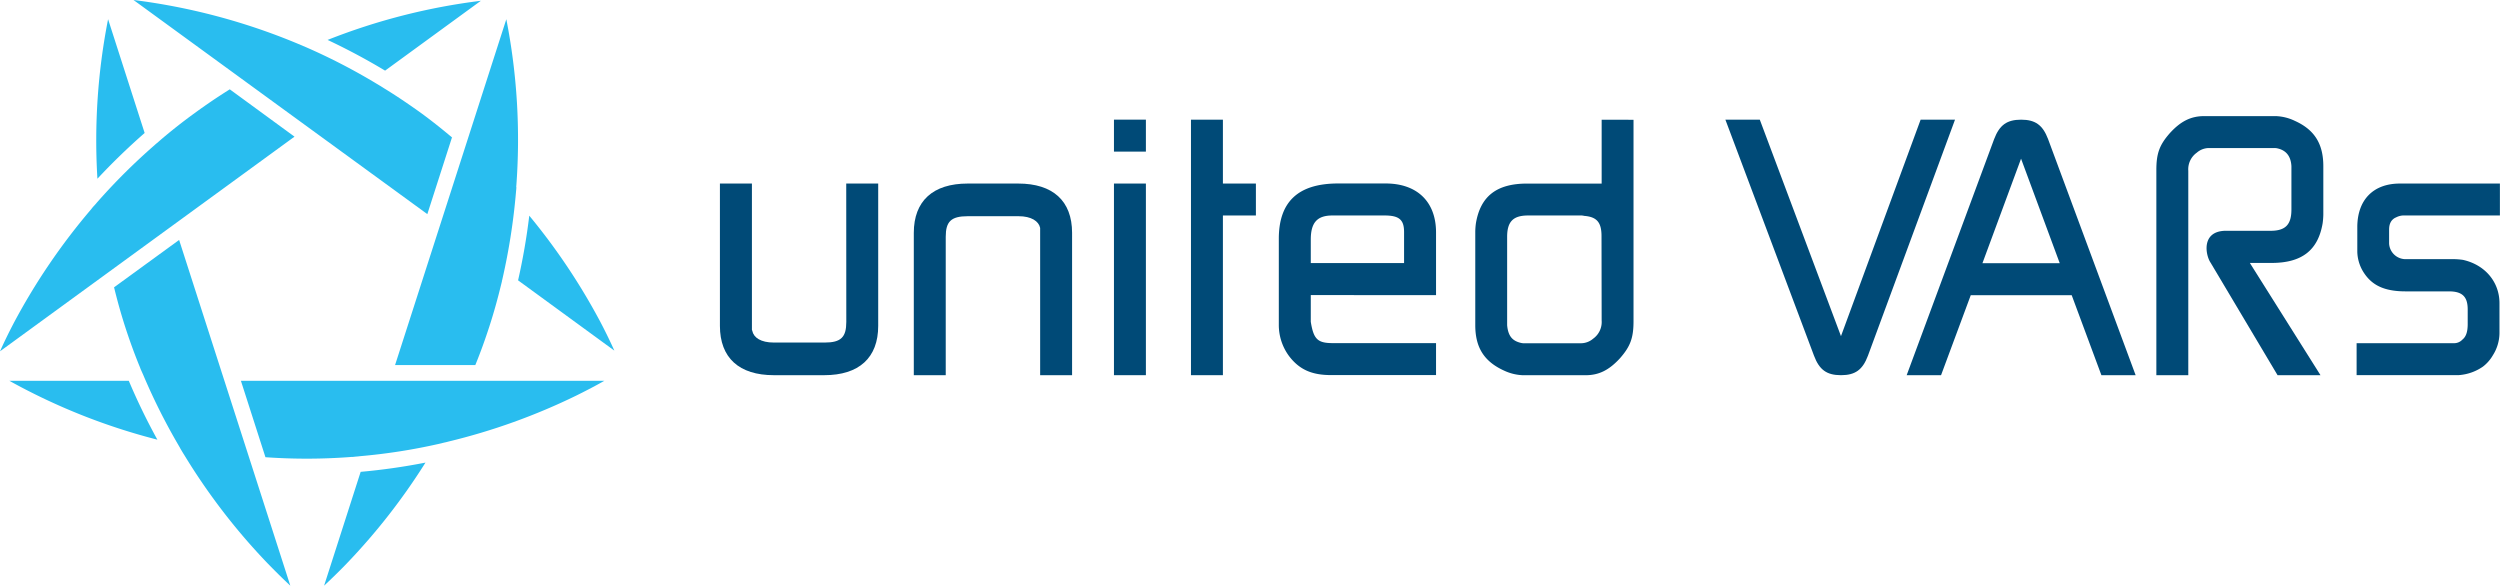
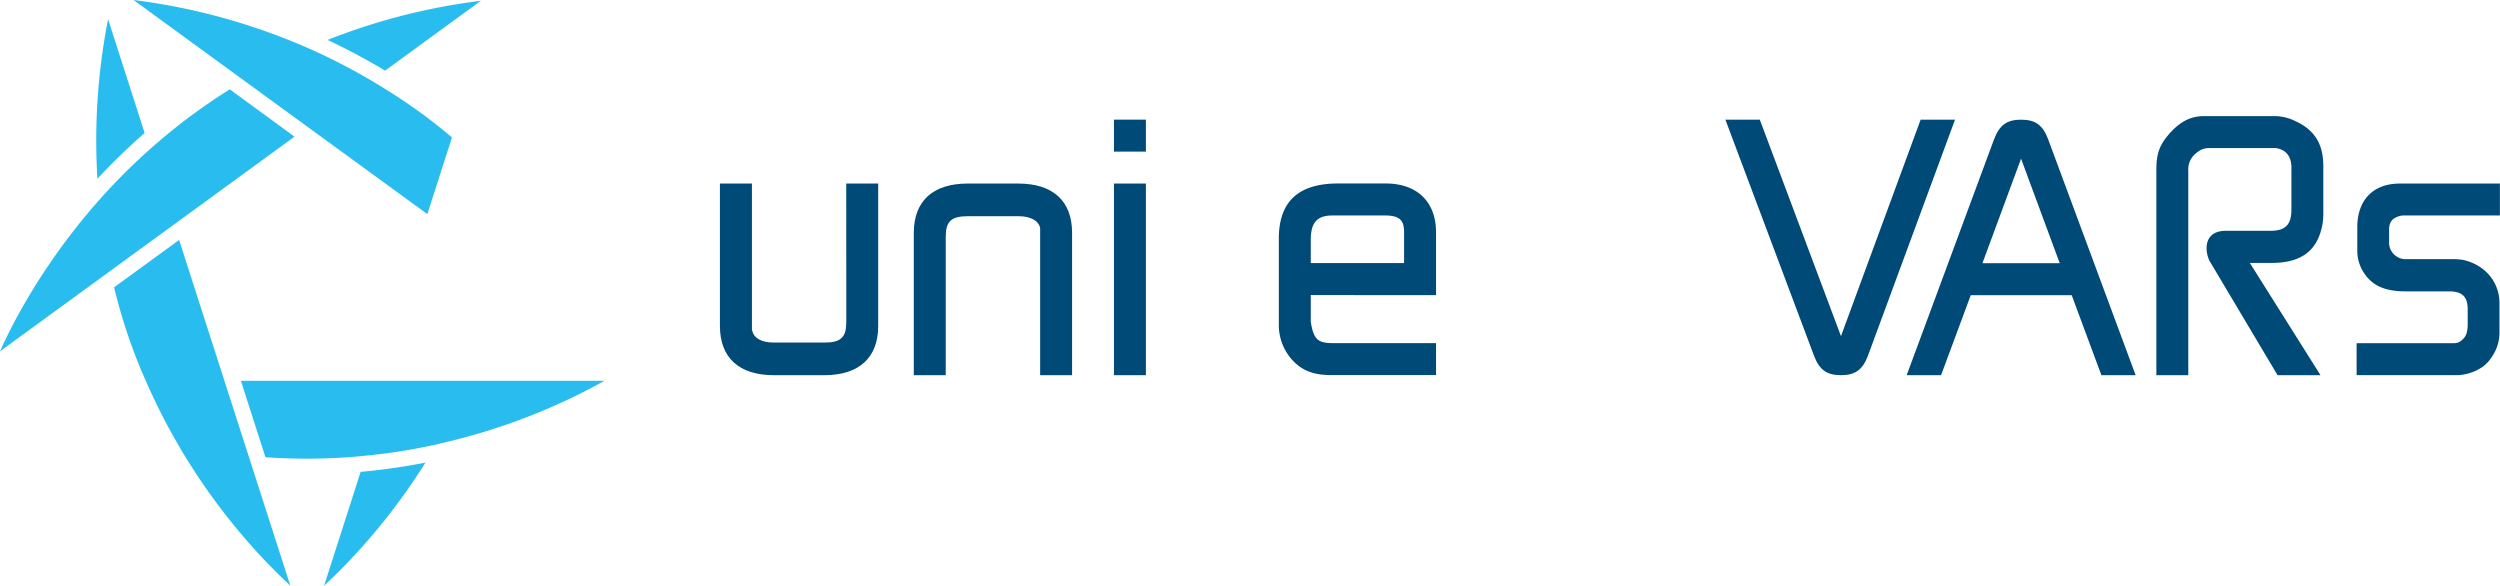
<svg xmlns="http://www.w3.org/2000/svg" id="Ebene_1" data-name="Ebene 1" viewBox="0 0 757.03 177.35">
  <defs>
    <style>.cls-1{fill:#004a77;}.cls-2{fill:#29bdef;}</style>
  </defs>
  <path class="cls-1" d="M694.83,36.56a14.48,14.48,0,0,0-5.69-1.4H667.47c-4,0-7.09,1.51-10.42,5.16-3.12,3.55-4.08,6.12-4.08,11.17v62.12h9.67V51.71a6.18,6.18,0,0,1,2.58-5.48,5.62,5.62,0,0,1,3.76-1.4H688.6a4,4,0,0,1,1.08.11c2.36.54,4,2.1,4.19,5.37V63.44c0,4.62-1.83,6.45-6.34,6.45H673.65c-7.17.29-5.77,7.46-4.24,9.68h0l20.27,34.05h13l-21.4-34h6.56c9.24,0,14.08-3.87,15.47-11.93a22.17,22.17,0,0,0,.22-2.69V50.31c0-6.77-2.69-11.07-8.71-13.75" />
  <rect class="cls-1" x="337.32" y="36.23" width="9.67" height="9.68" />
  <path class="cls-1" d="M256.27,97.49c0,4.62-1.61,6.24-6.55,6.24H234.35c-4,0-6.13-1.51-6.55-3.55l-.11-.32V55.58H218V98.67c0,9.68,5.8,14.94,16.33,14.94h15.26c10.53,0,16.34-5.26,16.34-14.94V55.58h-9.68Z" />
  <path class="cls-1" d="M308.31,55.58H293.05c-10.53,0-16.34,5.26-16.34,14.94v43.09h9.67V71.7c0-4.62,1.62-6.23,6.67-6.23h15.37c3.87,0,6.12,1.5,6.55,3.54v44.6h9.67V70.52c0-9.68-5.8-14.94-16.33-14.94" />
  <rect class="cls-1" x="337.32" y="55.58" width="9.67" height="58.03" />
-   <polygon class="cls-1" points="370.31 36.24 360.64 36.24 360.64 113.61 370.31 113.61 370.31 65.25 380.3 65.25 380.3 55.58 370.31 55.58 370.31 36.24" />
  <path class="cls-1" d="M396.92,72.55c0-5.16,1.93-7.3,6.55-7.3h15.81c4.41,0,5.89,1.3,5.89,5v9.4H396.92Zm37.93,16.83v-19c0-9.35-5.79-14.82-15.26-14.82h-14.4c-12.25,0-17.95,5.68-17.95,16.75v26a15.8,15.8,0,0,0,3.22,9.67c3.11,4,6.88,5.6,12.59,5.6h31.8v-9.68H403.59c-4.62,0-5.82-1.18-6.67-6.46V89.35Z" />
-   <path class="cls-1" d="M485,97.06a6.2,6.2,0,0,1-2.57,5.49,5.69,5.69,0,0,1-3.77,1.39h-17a3.86,3.86,0,0,1-1.09-.1c-2.35-.56-3.88-1.79-4.19-5.37,0-.26,0-26.76,0-26.76,0-4.62,1.84-6.46,6.34-6.46h15.9a3.7,3.7,0,0,1,1.09.12c3.86.3,5.25,2,5.25,6.12Zm0-60.81V55.59H462.42c-9.26,0-14.09,3.86-15.48,11.92a20,20,0,0,0-.21,2.69V98.47c0,6.77,2.69,11,8.69,13.74a14.69,14.69,0,0,0,5.71,1.41h19c4,0,7.09-1.5,10.44-5.16,3.11-3.55,4.08-6.12,4.08-11.19v-61Z" />
  <path class="cls-1" d="M581.59,36.24l-24.12,65.55L532.89,36.24H522.47L549.3,107.7c1.61,4.3,3.87,5.91,8.17,5.91s6.56-1.61,8.17-5.91L592,36.24Z" />
  <path class="cls-1" d="M600.31,79.69,612,48.05l11.71,31.64Zm19.88-37.55c-1.62-4.29-3.88-5.9-8.17-5.9s-6.55,1.61-8.18,5.9l-26.48,71.48h10.41l9-24.24h30.56l9,24.24H646.7Z" />
  <path class="cls-1" d="M725.43,65.9a5.22,5.22,0,0,1,2.15-.65H757V55.58H726.72c-8.06,0-12.9,4.94-12.9,13.22v7.41A12.16,12.16,0,0,0,715.44,82c2.47,4.19,6.23,6.23,13,6.23h13.11c4.08,0,5.7,1.61,5.7,5.48v4.41c0,2.47-.54,3.87-1.62,4.73a3.38,3.38,0,0,1-2.36,1.07H713.61v9.67h30.95a14.61,14.61,0,0,0,7.31-2.58,11.69,11.69,0,0,0,3-3.43,12.71,12.71,0,0,0,2-6.67V91.79c0-6.33-4.3-11.6-11.07-13.1a22.17,22.17,0,0,0-2.69-.22h-14.4a5,5,0,0,1-5.26-4.73V69.55c0-1.83.64-3,1.93-3.65" />
  <path class="cls-2" d="M43.8,40.27A195.37,195.37,0,0,0,29.5,54.12a189.73,189.73,0,0,1,3.23-48.3Z" />
  <path class="cls-2" d="M87.91,177.35c-1.91-1.77-4.19-4-6.74-6.62a189.36,189.36,0,0,1-25.4-33c-.28-.43-.54-.87-.85-1.39-.18-.29-.35-.59-.56-1a2.9,2.9,0,0,1-.21-.35,185.3,185.3,0,0,1-10.75-21.4L42.69,112a4.77,4.77,0,0,1-.25-.64c-1.65-4-3.21-8.27-4.58-12.53S35.44,90.69,34.54,87l19.7-14.34Z" />
  <path class="cls-2" d="M145.61.24l-29,21.15a194.23,194.23,0,0,0-17.41-9.3A188.46,188.46,0,0,1,145.61.24" />
-   <path class="cls-2" d="M89.18,41.38,0,106.38c1.06-2.38,2.45-5.27,4.15-8.53A191.26,191.26,0,0,1,27.61,63.36a11.75,11.75,0,0,1,1-1.18c.26-.28.47-.54.69-.8l.4-.45A185.74,185.74,0,0,1,46.75,44a12.24,12.24,0,0,1,1-.85l.11-.09L47.9,43l.76-.66C52,39.49,55.44,36.78,59,34.21c3.3-2.42,6.86-4.83,10.58-7.16Z" />
+   <path class="cls-2" d="M89.18,41.38,0,106.38c1.06-2.38,2.45-5.27,4.15-8.53A191.26,191.26,0,0,1,27.61,63.36a11.75,11.75,0,0,1,1-1.18c.26-.28.47-.54.69-.8l.4-.45A185.74,185.74,0,0,1,46.75,44a12.24,12.24,0,0,1,1-.85l.11-.09L47.9,43C52,39.49,55.44,36.78,59,34.21c3.3-2.42,6.86-4.83,10.58-7.16Z" />
  <path class="cls-2" d="M136.85,41.66,129.4,64.84,40.43,0A190.24,190.24,0,0,1,89.84,13.1l3,1.27a183,183,0,0,1,21.23,11l.92.55.17.09.13.09.19.12c.21.12.42.26.71.45,3.63,2.21,7.3,4.69,11,7.33,3.18,2.31,6.46,4.9,9.76,7.68" />
-   <path class="cls-2" d="M186,106.15,156.88,84.89a191.62,191.62,0,0,0,3.39-19.58,191.2,191.2,0,0,1,21.61,32.33c1.69,3.23,3.06,6.1,4.14,8.51" />
  <path class="cls-2" d="M128.84,140.08a190.33,190.33,0,0,1-23.94,30.65c-2.57,2.66-4.86,4.85-6.76,6.62l11.07-34.47a189.25,189.25,0,0,0,19.63-2.8" />
-   <path class="cls-2" d="M156.36,56.64v0c0,.52-.07,1-.12,1.6l-.14,1.56a190.83,190.83,0,0,1-3.77,23.84l-.28,1.25-.06.12,0,.19-.21.85c-1,4.14-2.17,8.41-3.56,12.7-1.29,4-2.73,8-4.29,11.8H119.63L153.32,5.82a188.71,188.71,0,0,1,3,50.82" />
-   <path class="cls-2" d="M47.62,133.13A188.52,188.52,0,0,1,2.83,115.31H39a191.47,191.47,0,0,0,8.65,17.82" />
  <path class="cls-2" d="M183,115.31c-2.14,1.23-5,2.74-8.36,4.41a189.24,189.24,0,0,1-38.88,14c-.5.15-1,.24-1.58.38l-1.51.36A177,177,0,0,1,109,138.14c-.4.05-.8.1-1.24.12l-.88.1h-.35a176.83,176.83,0,0,1-26.15.09l-7.43-23.14Z" />
</svg>